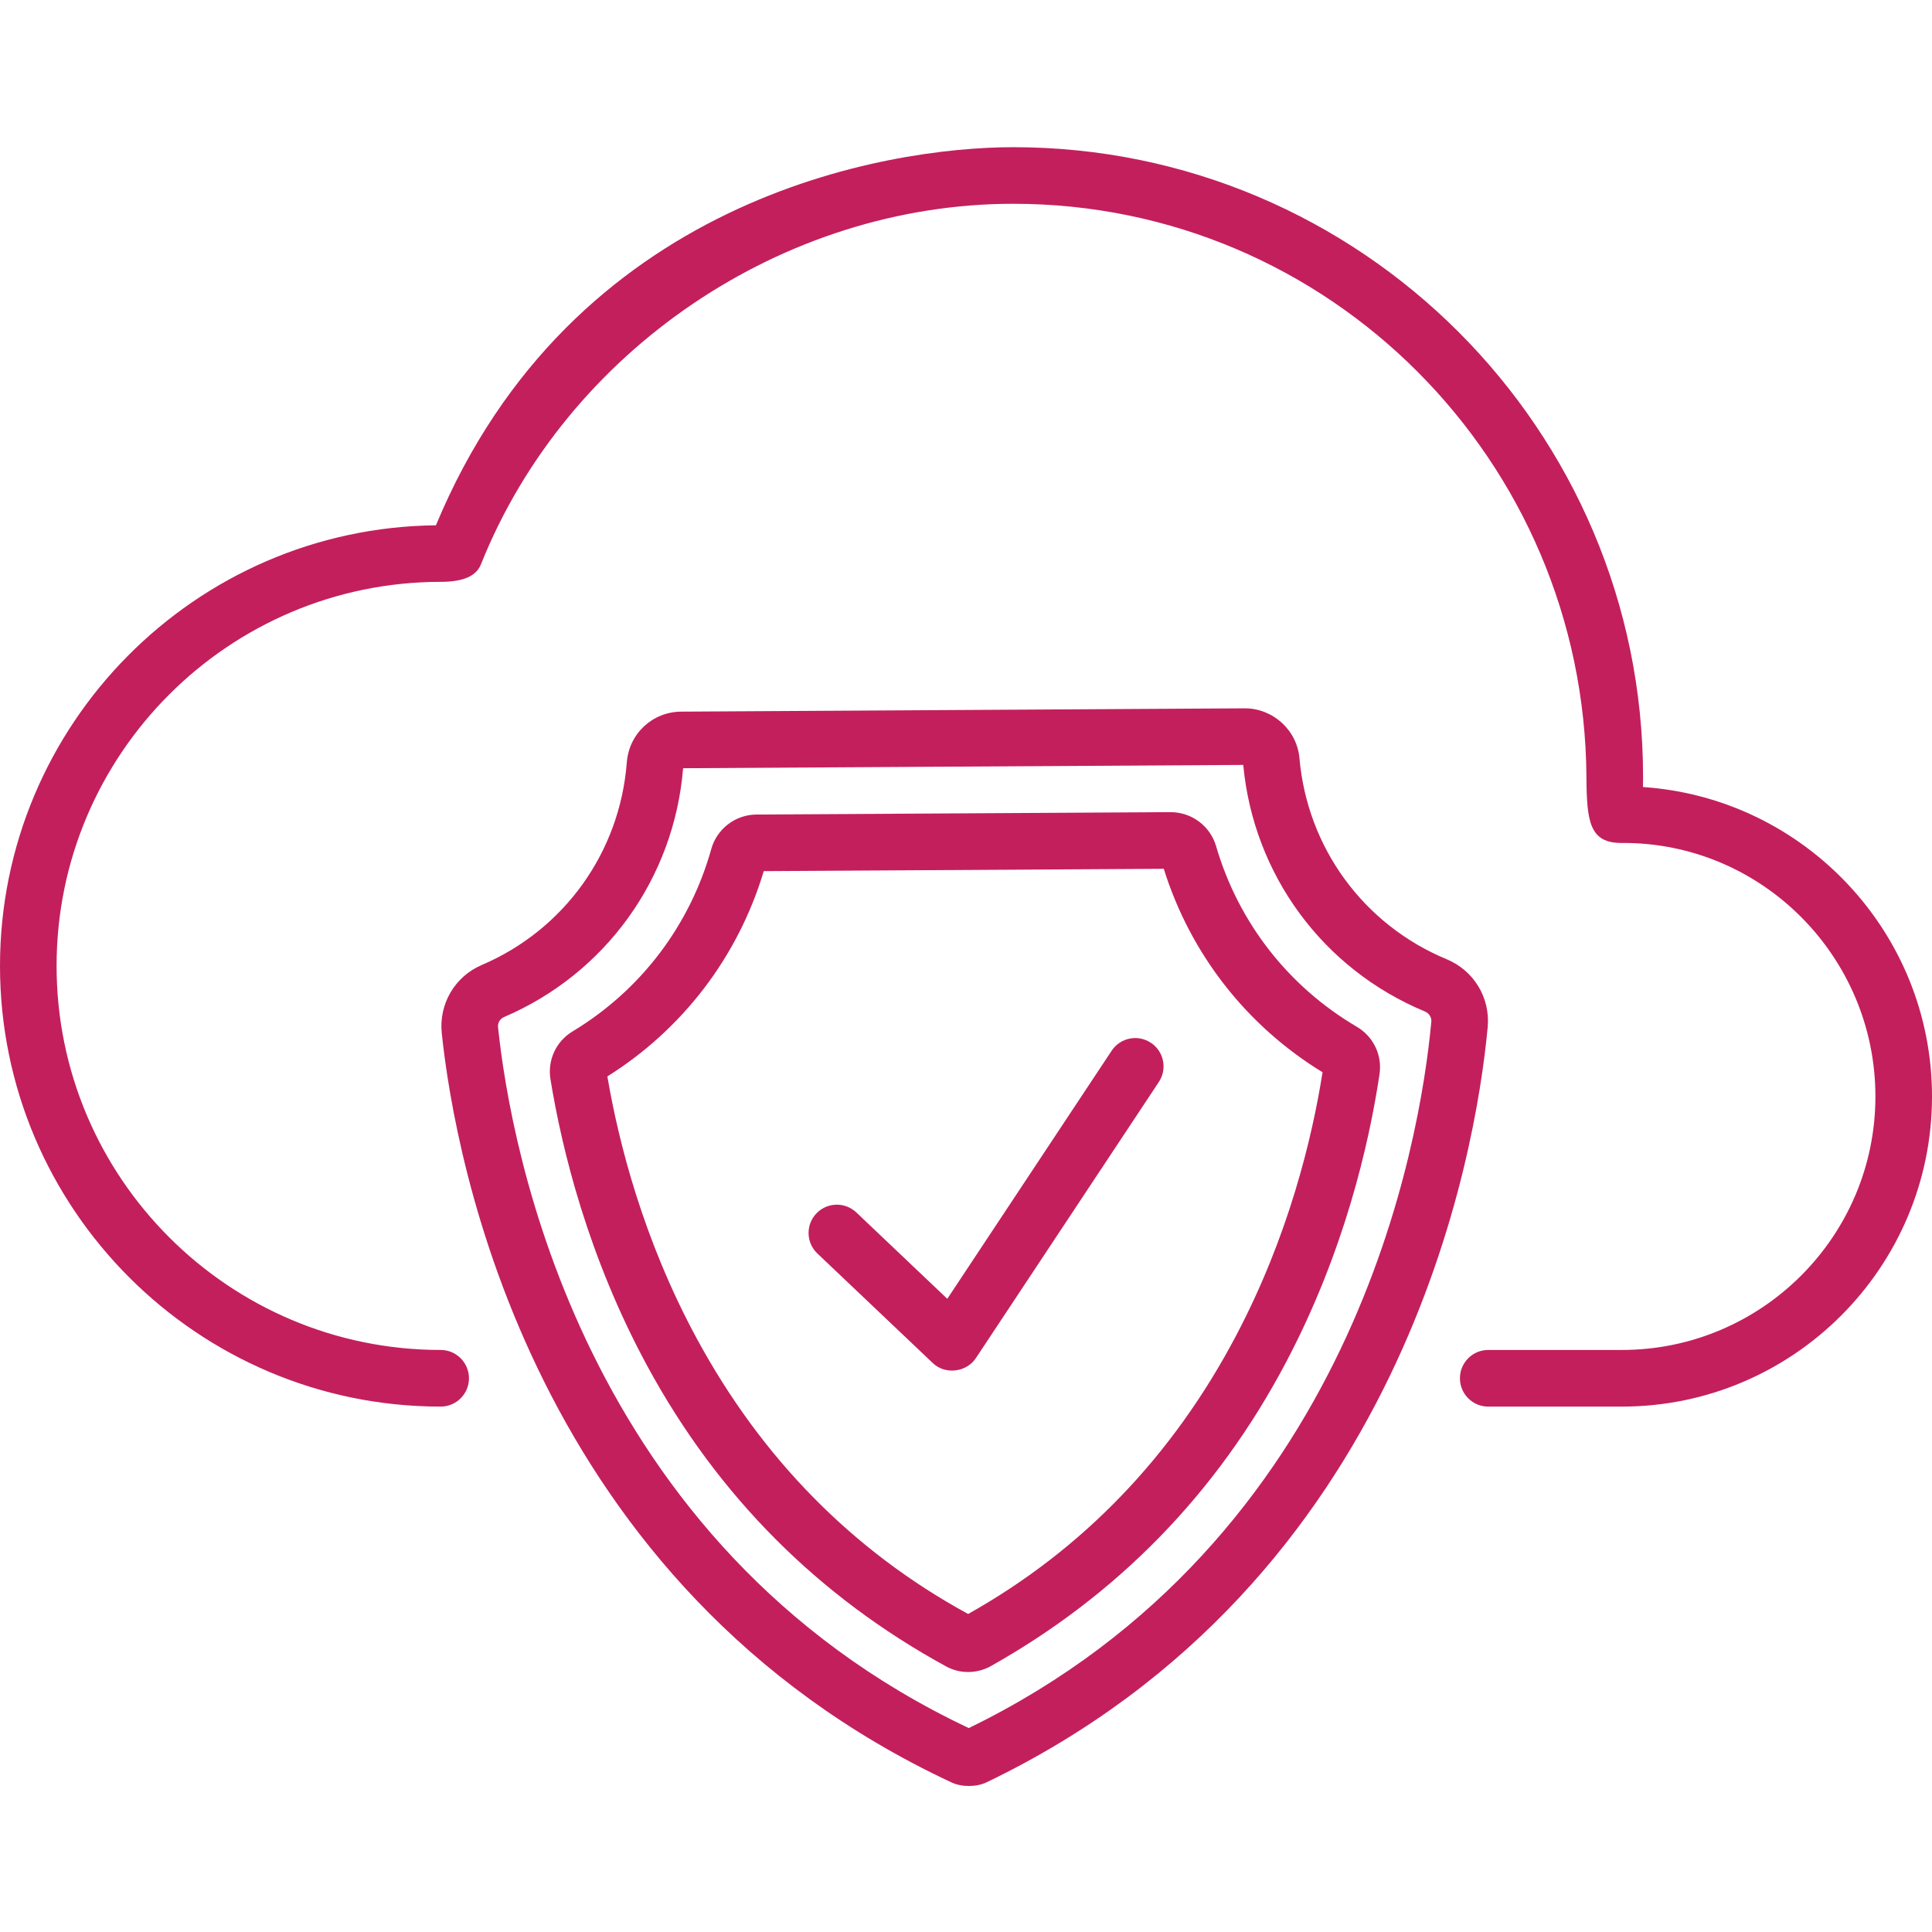
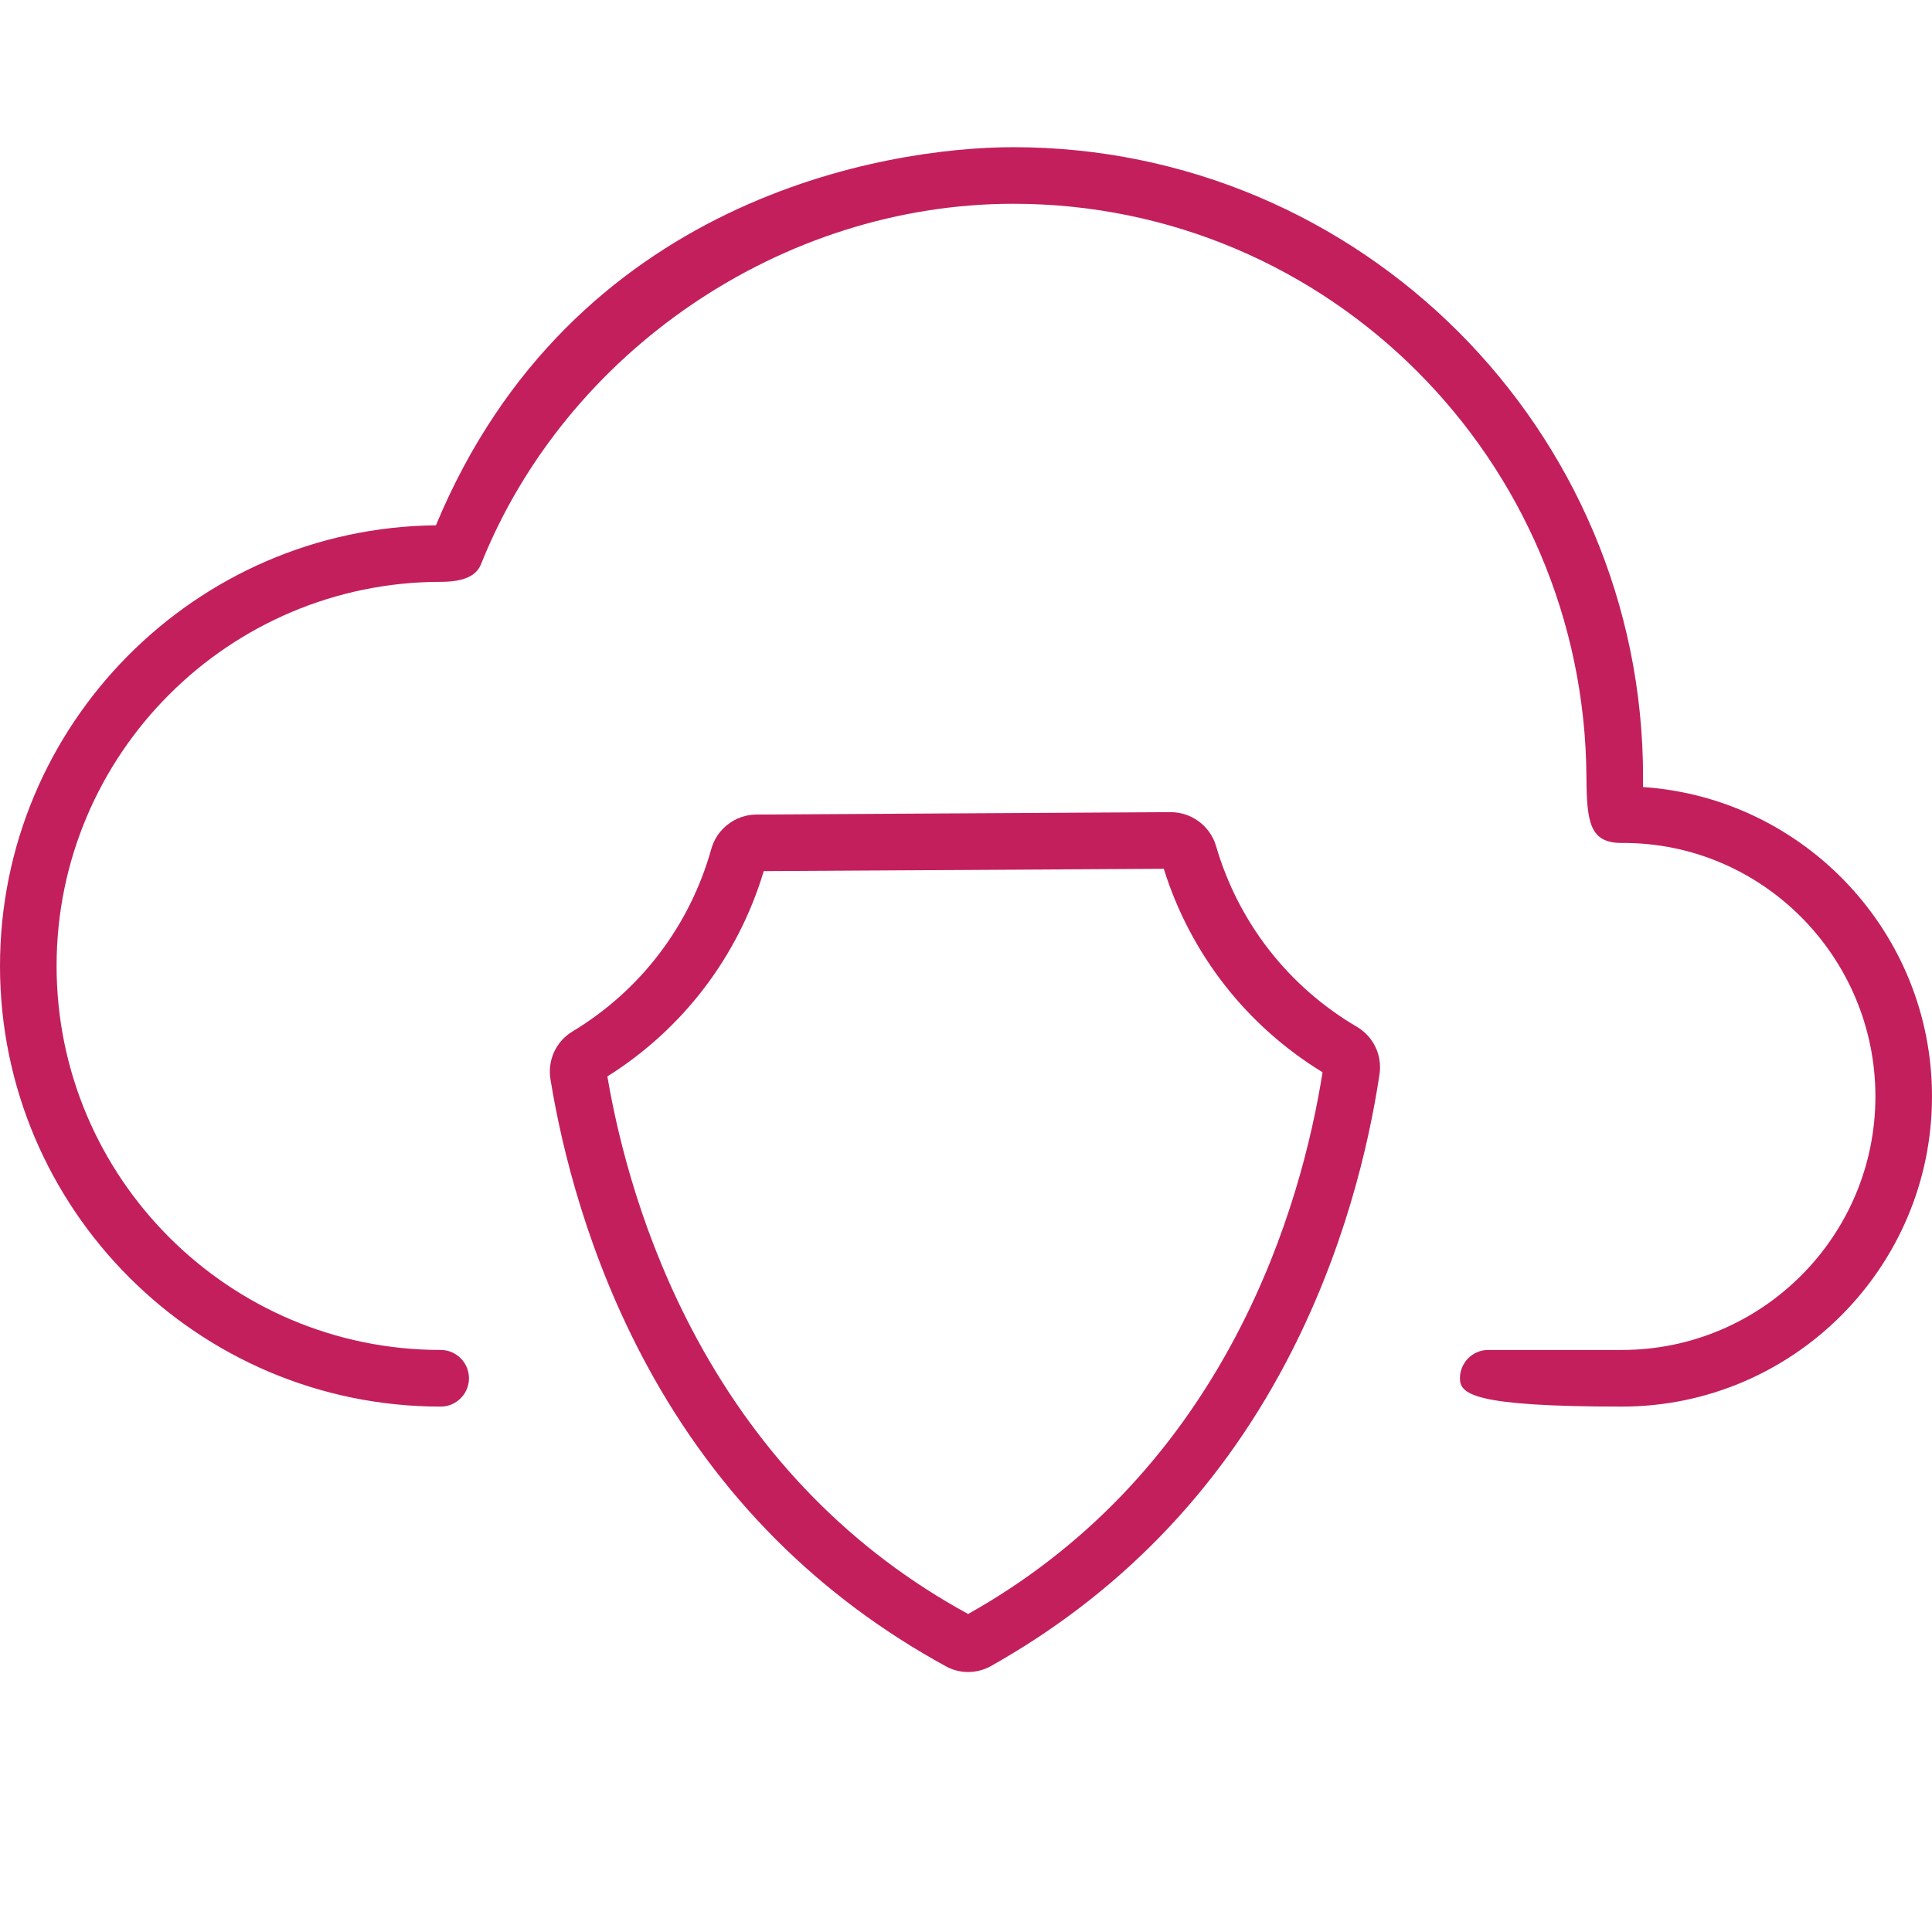
<svg xmlns="http://www.w3.org/2000/svg" width="38" height="38" viewBox="0 0 38 38" fill="none">
  <g clip-path="url(#clip0_700_1080)">
-     <path d="M18.346 26.809L16.077 24.655C15.854 24.443 15.845 24.091 16.056 23.868C16.268 23.645 16.62 23.636 16.843 23.847L18.632 25.546L21.865 20.666C22.035 20.41 22.38 20.34 22.636 20.51C22.893 20.68 22.963 21.025 22.793 21.281C22.793 21.281 19.196 26.71 19.194 26.713C19.009 26.992 18.59 27.044 18.346 26.809Z" fill="#C31F5D" />
-     <path d="M18.719 35.06C10.461 31.203 8.95 22.815 8.689 20.323C8.629 19.747 8.945 19.207 9.476 18.98C11.1 18.286 12.192 16.76 12.328 14.999C12.371 14.431 12.832 14 13.399 13.997L24.477 13.932H24.484C25.039 13.932 25.511 14.362 25.559 14.915C25.713 16.675 26.822 18.19 28.454 18.867C28.99 19.09 29.314 19.626 29.261 20.202C29.029 22.697 27.618 31.108 19.404 35.056C19.207 35.151 18.917 35.152 18.719 35.06ZM13.436 15.11C13.259 17.276 11.912 19.149 9.914 20.004C9.834 20.038 9.787 20.119 9.796 20.207C10.04 22.538 11.427 30.389 19.055 33.989C26.64 30.3 27.936 22.433 28.152 20.099C28.161 20.012 28.11 19.93 28.027 19.895C26.021 19.063 24.655 17.206 24.453 15.045L13.436 15.11Z" fill="#C31F5D" />
    <path d="M18.608 32.776C16.118 31.415 14.128 29.446 12.727 26.86C11.566 24.715 11.053 22.613 10.827 21.228C10.766 20.853 10.936 20.483 11.261 20.287C12.601 19.479 13.569 18.204 13.99 16.699C14.1 16.302 14.465 16.024 14.875 16.021L23.024 15.974C23.436 15.974 23.802 16.245 23.918 16.64C24.356 18.141 25.339 19.404 26.688 20.196C27.015 20.389 27.19 20.756 27.133 21.132C26.924 22.52 26.436 24.627 25.299 26.786C23.929 29.388 21.962 31.38 19.489 32.77C19.253 32.903 18.916 32.944 18.608 32.776ZM11.946 21.172C12.168 22.472 12.652 24.384 13.706 26.33C14.984 28.689 16.779 30.511 19.042 31.745C21.29 30.484 23.064 28.642 24.314 26.267C25.345 24.309 25.807 22.392 26.013 21.09C24.516 20.174 23.413 18.761 22.89 17.088L15.022 17.134C14.518 18.813 13.432 20.239 11.946 21.172Z" fill="#C31F5D" />
-     <path d="M31.9 27.666H29.271C28.964 27.666 28.715 27.417 28.715 27.109C28.715 26.802 28.964 26.552 29.271 26.552H31.9C34.65 26.552 36.887 24.316 36.887 21.566C36.887 18.817 34.65 16.563 31.9 16.58C31.265 16.584 31.209 16.166 31.203 15.28C31.164 9.065 26.146 4.008 19.931 4.008C15.393 4.008 11.137 6.9 9.459 11.101C9.372 11.319 9.135 11.444 8.667 11.444C4.502 11.447 1.113 14.833 1.113 18.998C1.113 23.163 4.502 26.552 8.667 26.552C8.975 26.552 9.224 26.802 9.224 27.109C9.224 27.416 8.975 27.666 8.667 27.666C3.888 27.666 0 23.778 0 18.998C0 14.25 3.838 10.382 8.574 10.332C11.244 3.911 17.406 2.895 19.931 2.895C26.76 2.895 32.317 8.451 32.317 15.28C32.317 15.347 32.316 15.414 32.315 15.48C35.486 15.694 38 18.342 38 21.566C38 24.929 35.264 27.666 31.9 27.666Z" fill="#C31F5D" />
+     <path d="M31.9 27.666C28.964 27.666 28.715 27.417 28.715 27.109C28.715 26.802 28.964 26.552 29.271 26.552H31.9C34.65 26.552 36.887 24.316 36.887 21.566C36.887 18.817 34.65 16.563 31.9 16.58C31.265 16.584 31.209 16.166 31.203 15.28C31.164 9.065 26.146 4.008 19.931 4.008C15.393 4.008 11.137 6.9 9.459 11.101C9.372 11.319 9.135 11.444 8.667 11.444C4.502 11.447 1.113 14.833 1.113 18.998C1.113 23.163 4.502 26.552 8.667 26.552C8.975 26.552 9.224 26.802 9.224 27.109C9.224 27.416 8.975 27.666 8.667 27.666C3.888 27.666 0 23.778 0 18.998C0 14.25 3.838 10.382 8.574 10.332C11.244 3.911 17.406 2.895 19.931 2.895C26.76 2.895 32.317 8.451 32.317 15.28C32.317 15.347 32.316 15.414 32.315 15.48C35.486 15.694 38 18.342 38 21.566C38 24.929 35.264 27.666 31.9 27.666Z" fill="#C31F5D" />
  </g>
  <defs>
    <clipPath id="clip0_700_1080">
      <rect width="38" height="38" fill="white" />
    </clipPath>
  </defs>
</svg>